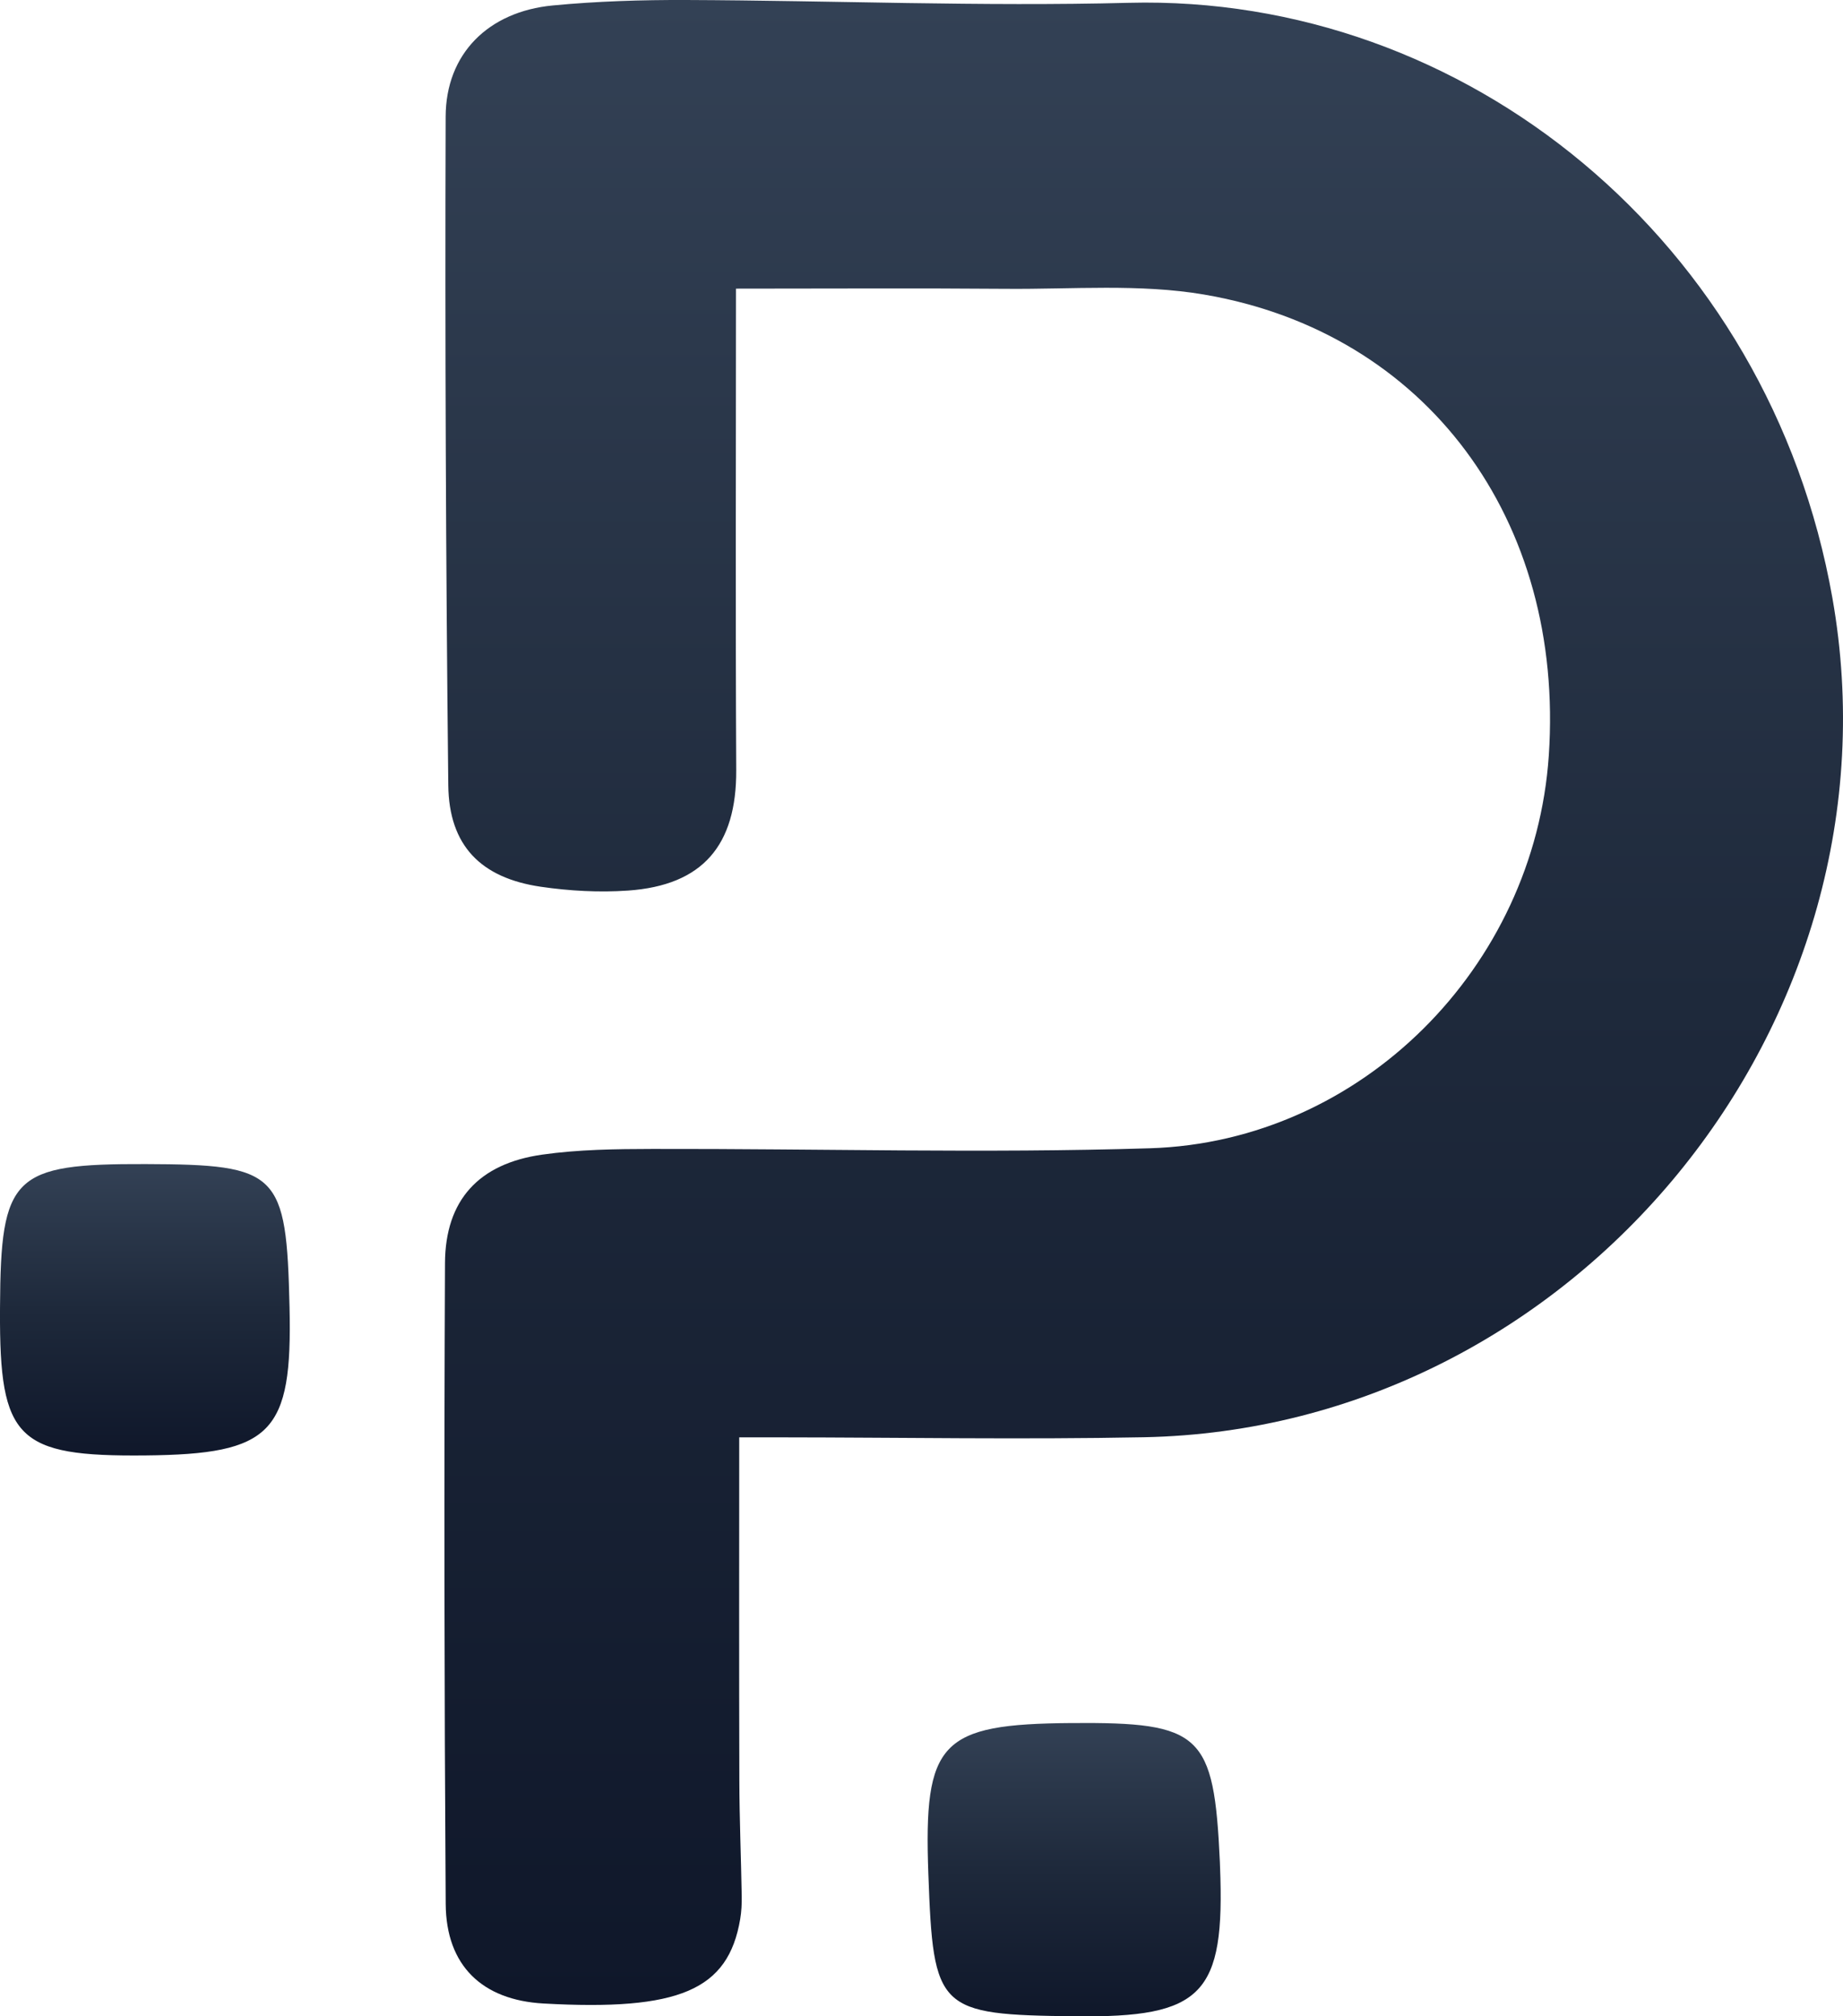
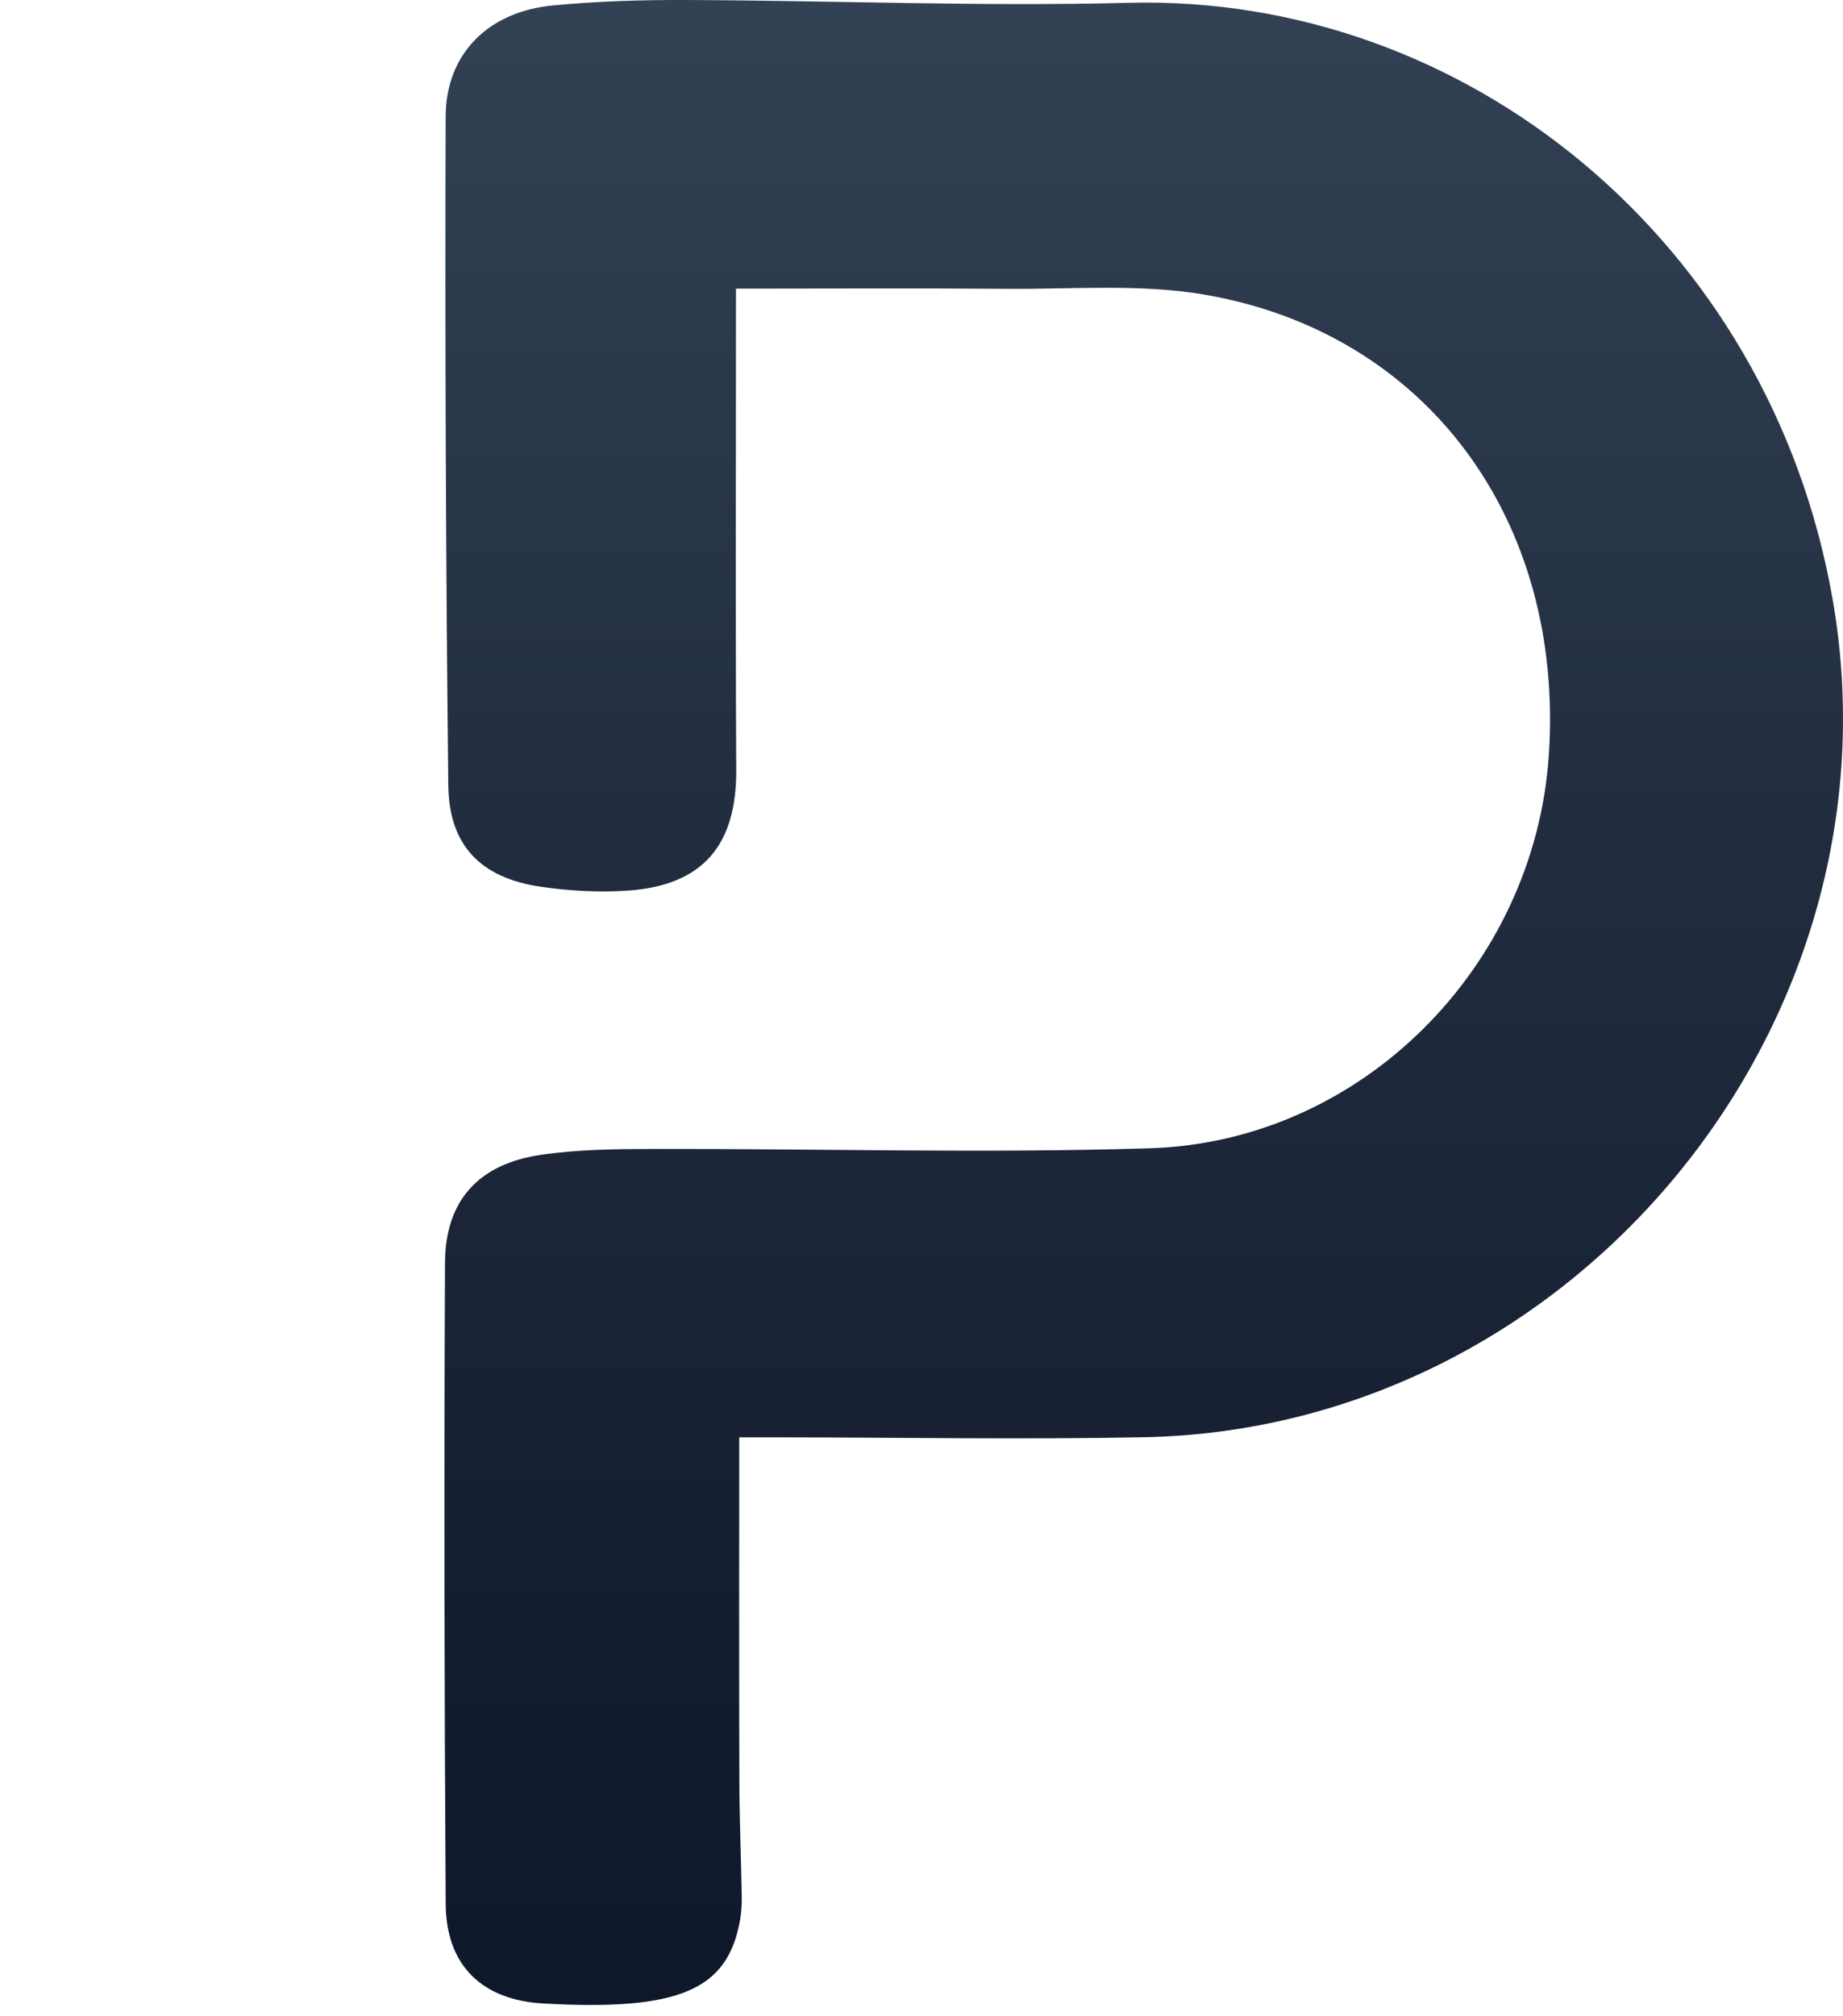
<svg xmlns="http://www.w3.org/2000/svg" xmlns:xlink="http://www.w3.org/1999/xlink" id="b" data-name="Ebene 2" viewBox="0 0 700.43 766.13">
  <defs>
    <style>
      .h {
        fill: url(#e);
      }

      .h, .i, .j {
        stroke-width: 0px;
      }

      .i {
        fill: url(#g);
      }

      .j {
        fill: url(#f);
      }
    </style>
    <linearGradient id="e" data-name="Dark Verlauf Pentaso" x1="434.66" y1="761.8" x2="434.66" y2="0" gradientUnits="userSpaceOnUse">
      <stop offset="0" stop-color="#0f172a" />
      <stop offset=".5" stop-color="#1e293b" />
      <stop offset="1" stop-color="#334155" />
    </linearGradient>
    <linearGradient id="f" data-name="Dark Verlauf Pentaso" x1="408.24" y1="766.13" x2="408.24" y2="654.66" xlink:href="#e" />
    <linearGradient id="g" data-name="Dark Verlauf Pentaso" x1="55.07" y1="553.03" x2="55.07" y2="442.3" xlink:href="#e" />
  </defs>
  <g id="c" data-name="Ebene 1">
    <g id="d" data-name="light_logo_icon">
      <path class="h" d="m279.71,109.67c0,62.78-.21,122.88.09,182.98.14,28.47-12.67,43.75-41.13,45.73-10.97.76-22.23.14-33.12-1.45-22.83-3.34-34.93-15.63-35.18-38.62-.93-84.65-1.27-169.32-1-253.98.07-23.94,16.24-39.93,40.73-42.26C226.91.47,243.89-.06,260.8,0c56.05.21,112.14,2.52,168.14,1.07,127.96-3.31,243.45,90.44,267.45,226.08,28.55,161.4-97.84,315.72-261.7,318.94-46.11.9-92.25.08-138.38.04-5.11,0-10.21,0-15.37,0,0,44.55-.08,87.55.05,130.55.04,14.59.65,29.18.9,43.77.05,2.91-.1,5.86-.58,8.72-4.55,27-23.15,34.95-74.78,32.07-23.21-1.3-36.99-14.32-37.14-37.82-.53-81.16-.64-162.32-.27-243.48.11-23.97,12.84-37.81,36.92-41.23,13.79-1.96,27.92-2.13,41.89-2.16,63.06-.13,126.16,1.71,189.15-.26,80.29-2.5,146.11-68.83,151.54-149.24,6.03-89.34-46.35-160.7-131.02-175.13-24.46-4.17-50.05-1.97-75.13-2.18-33.73-.28-67.47-.07-102.76-.07Z" />
-       <path class="j" d="m352.82,712.02c-1.83-50.32,4.49-56.97,54.49-57.34,49.32-.37,54.06,4.07,56.3,52.76.03.58.04,1.17.06,1.75,1.94,48.72-6.56,57.49-55.18,56.91-52.15-.61-53.79-2.2-55.67-54.08Z" />
-       <path class="i" d="m55.3,442.3c50.6.16,53.56,3.1,54.74,54.4,1.1,47.8-6.72,55.84-54.79,56.3C6.45,553.48-.21,546.86,0,498.21c0-.58,0-1.16.01-1.75.25-49.78,4.89-54.32,55.28-54.16Z" />
    </g>
  </g>
</svg>